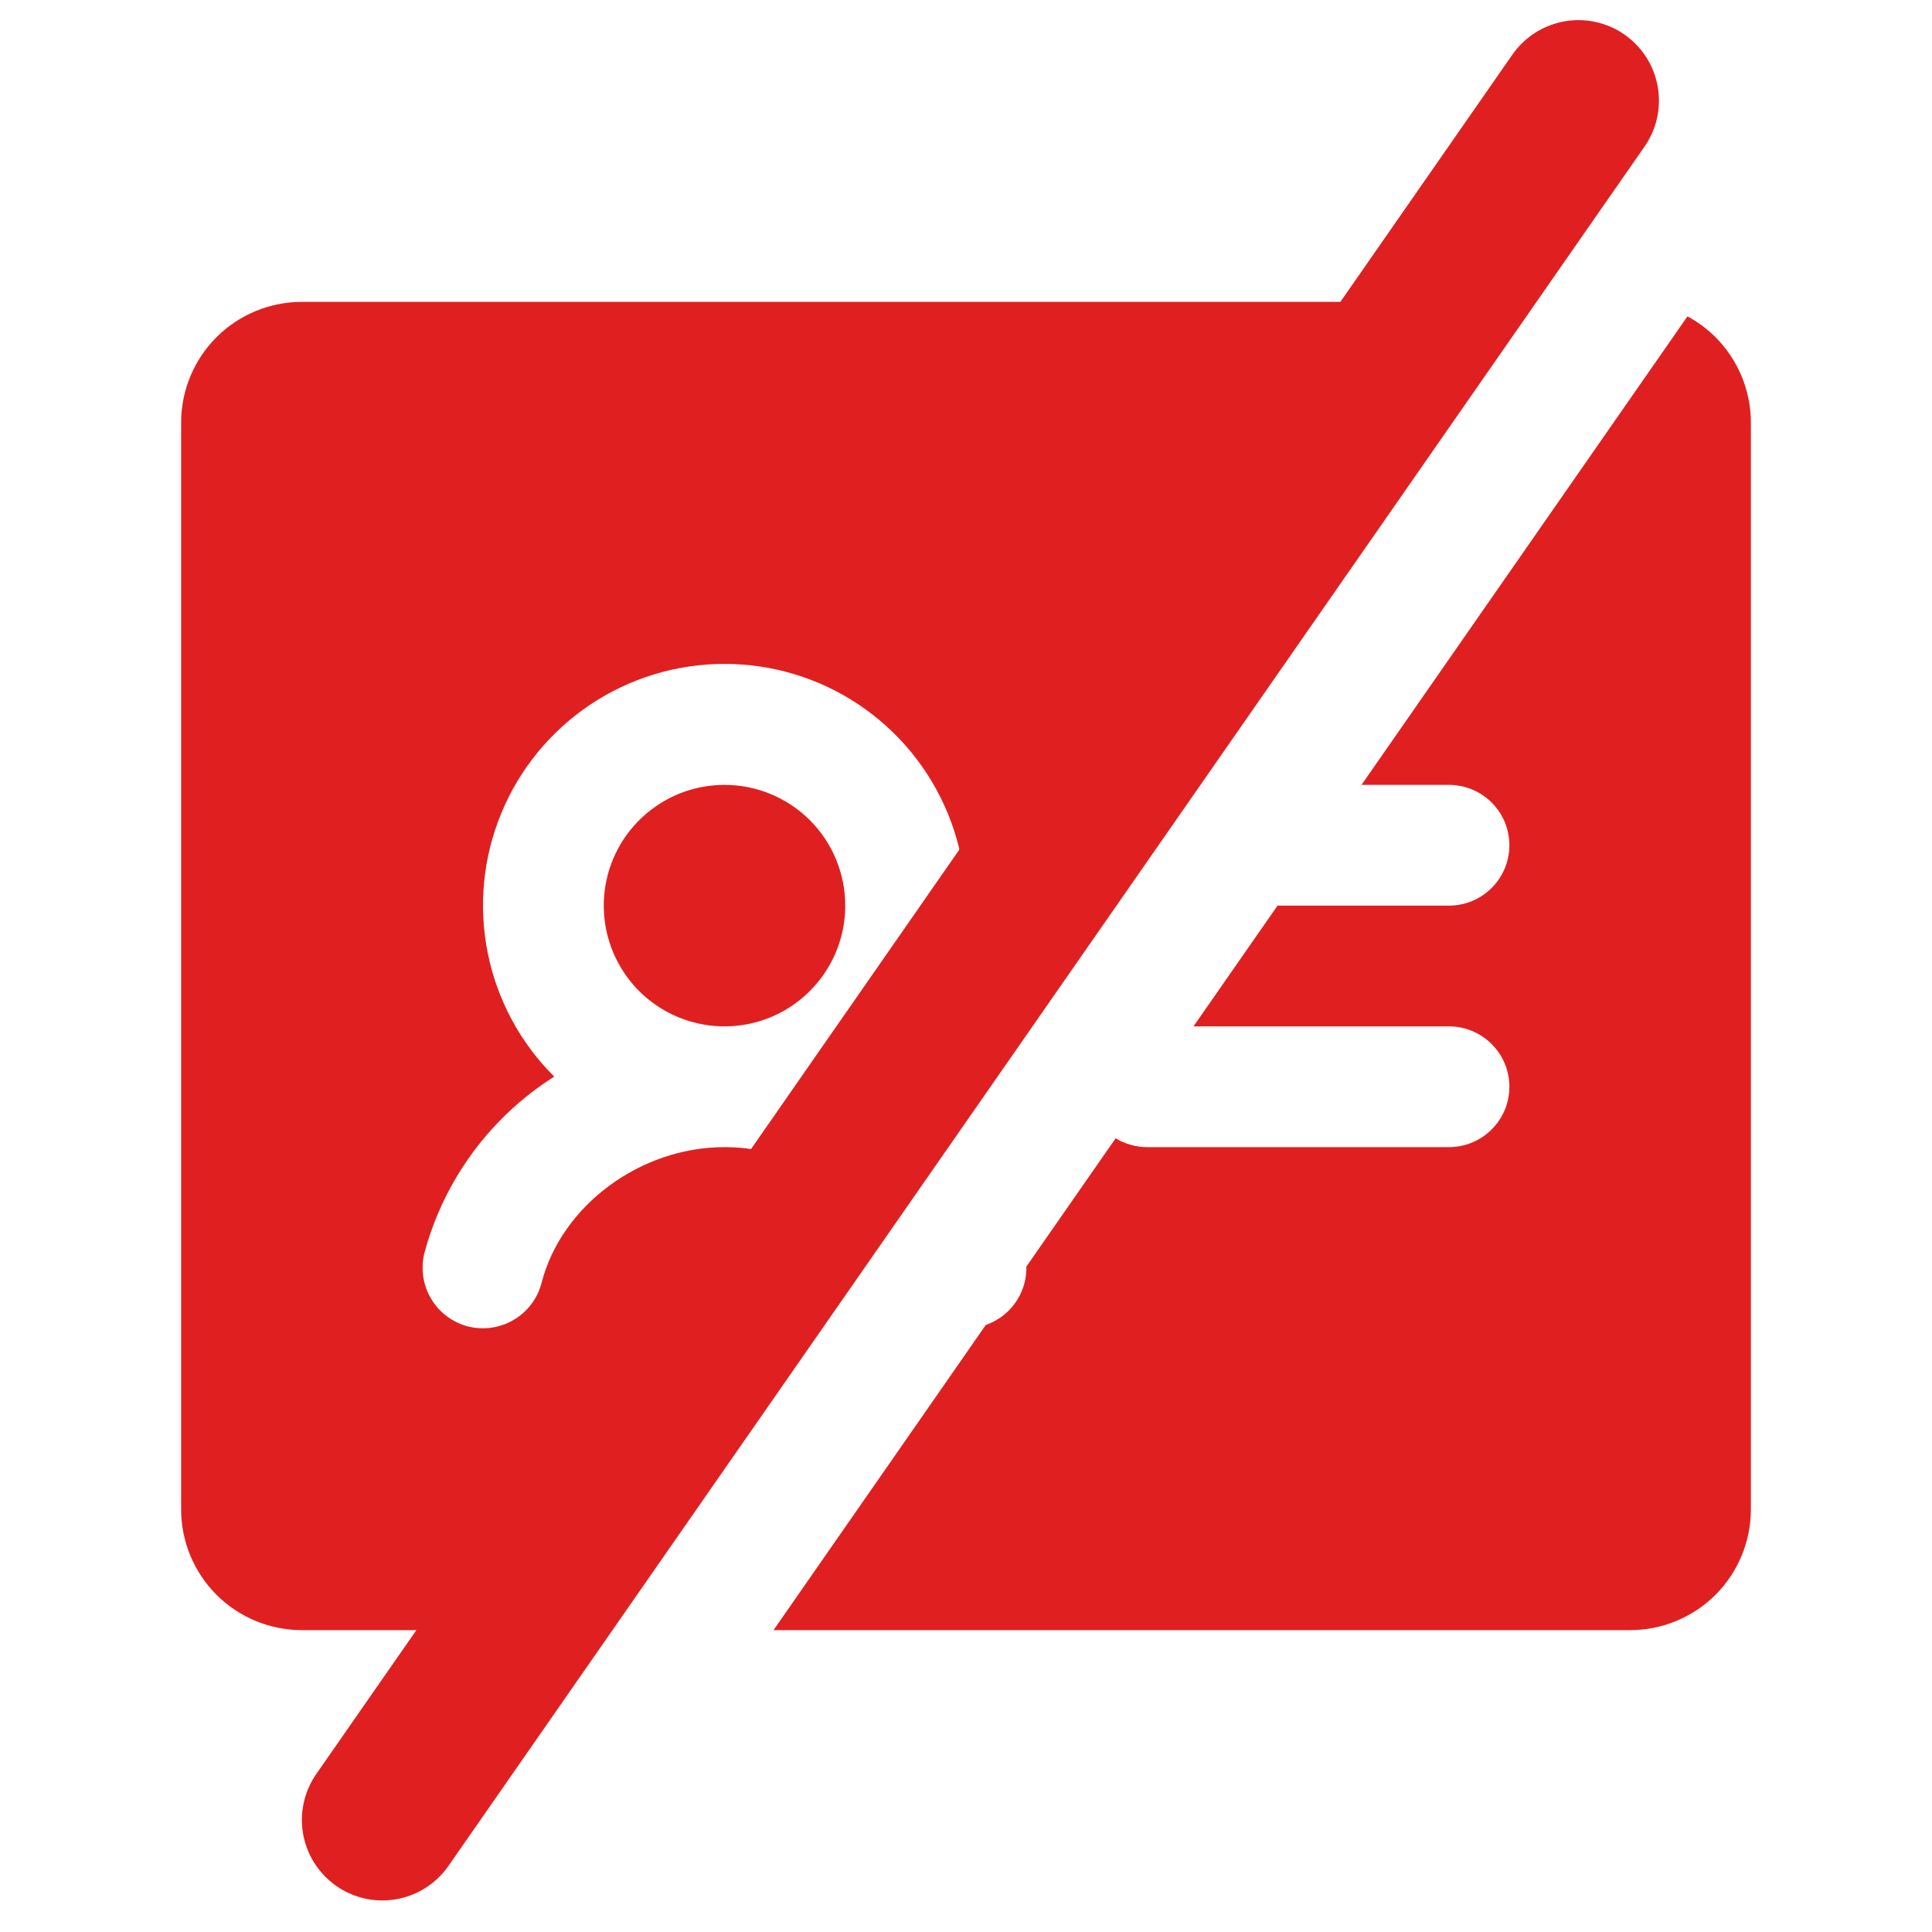
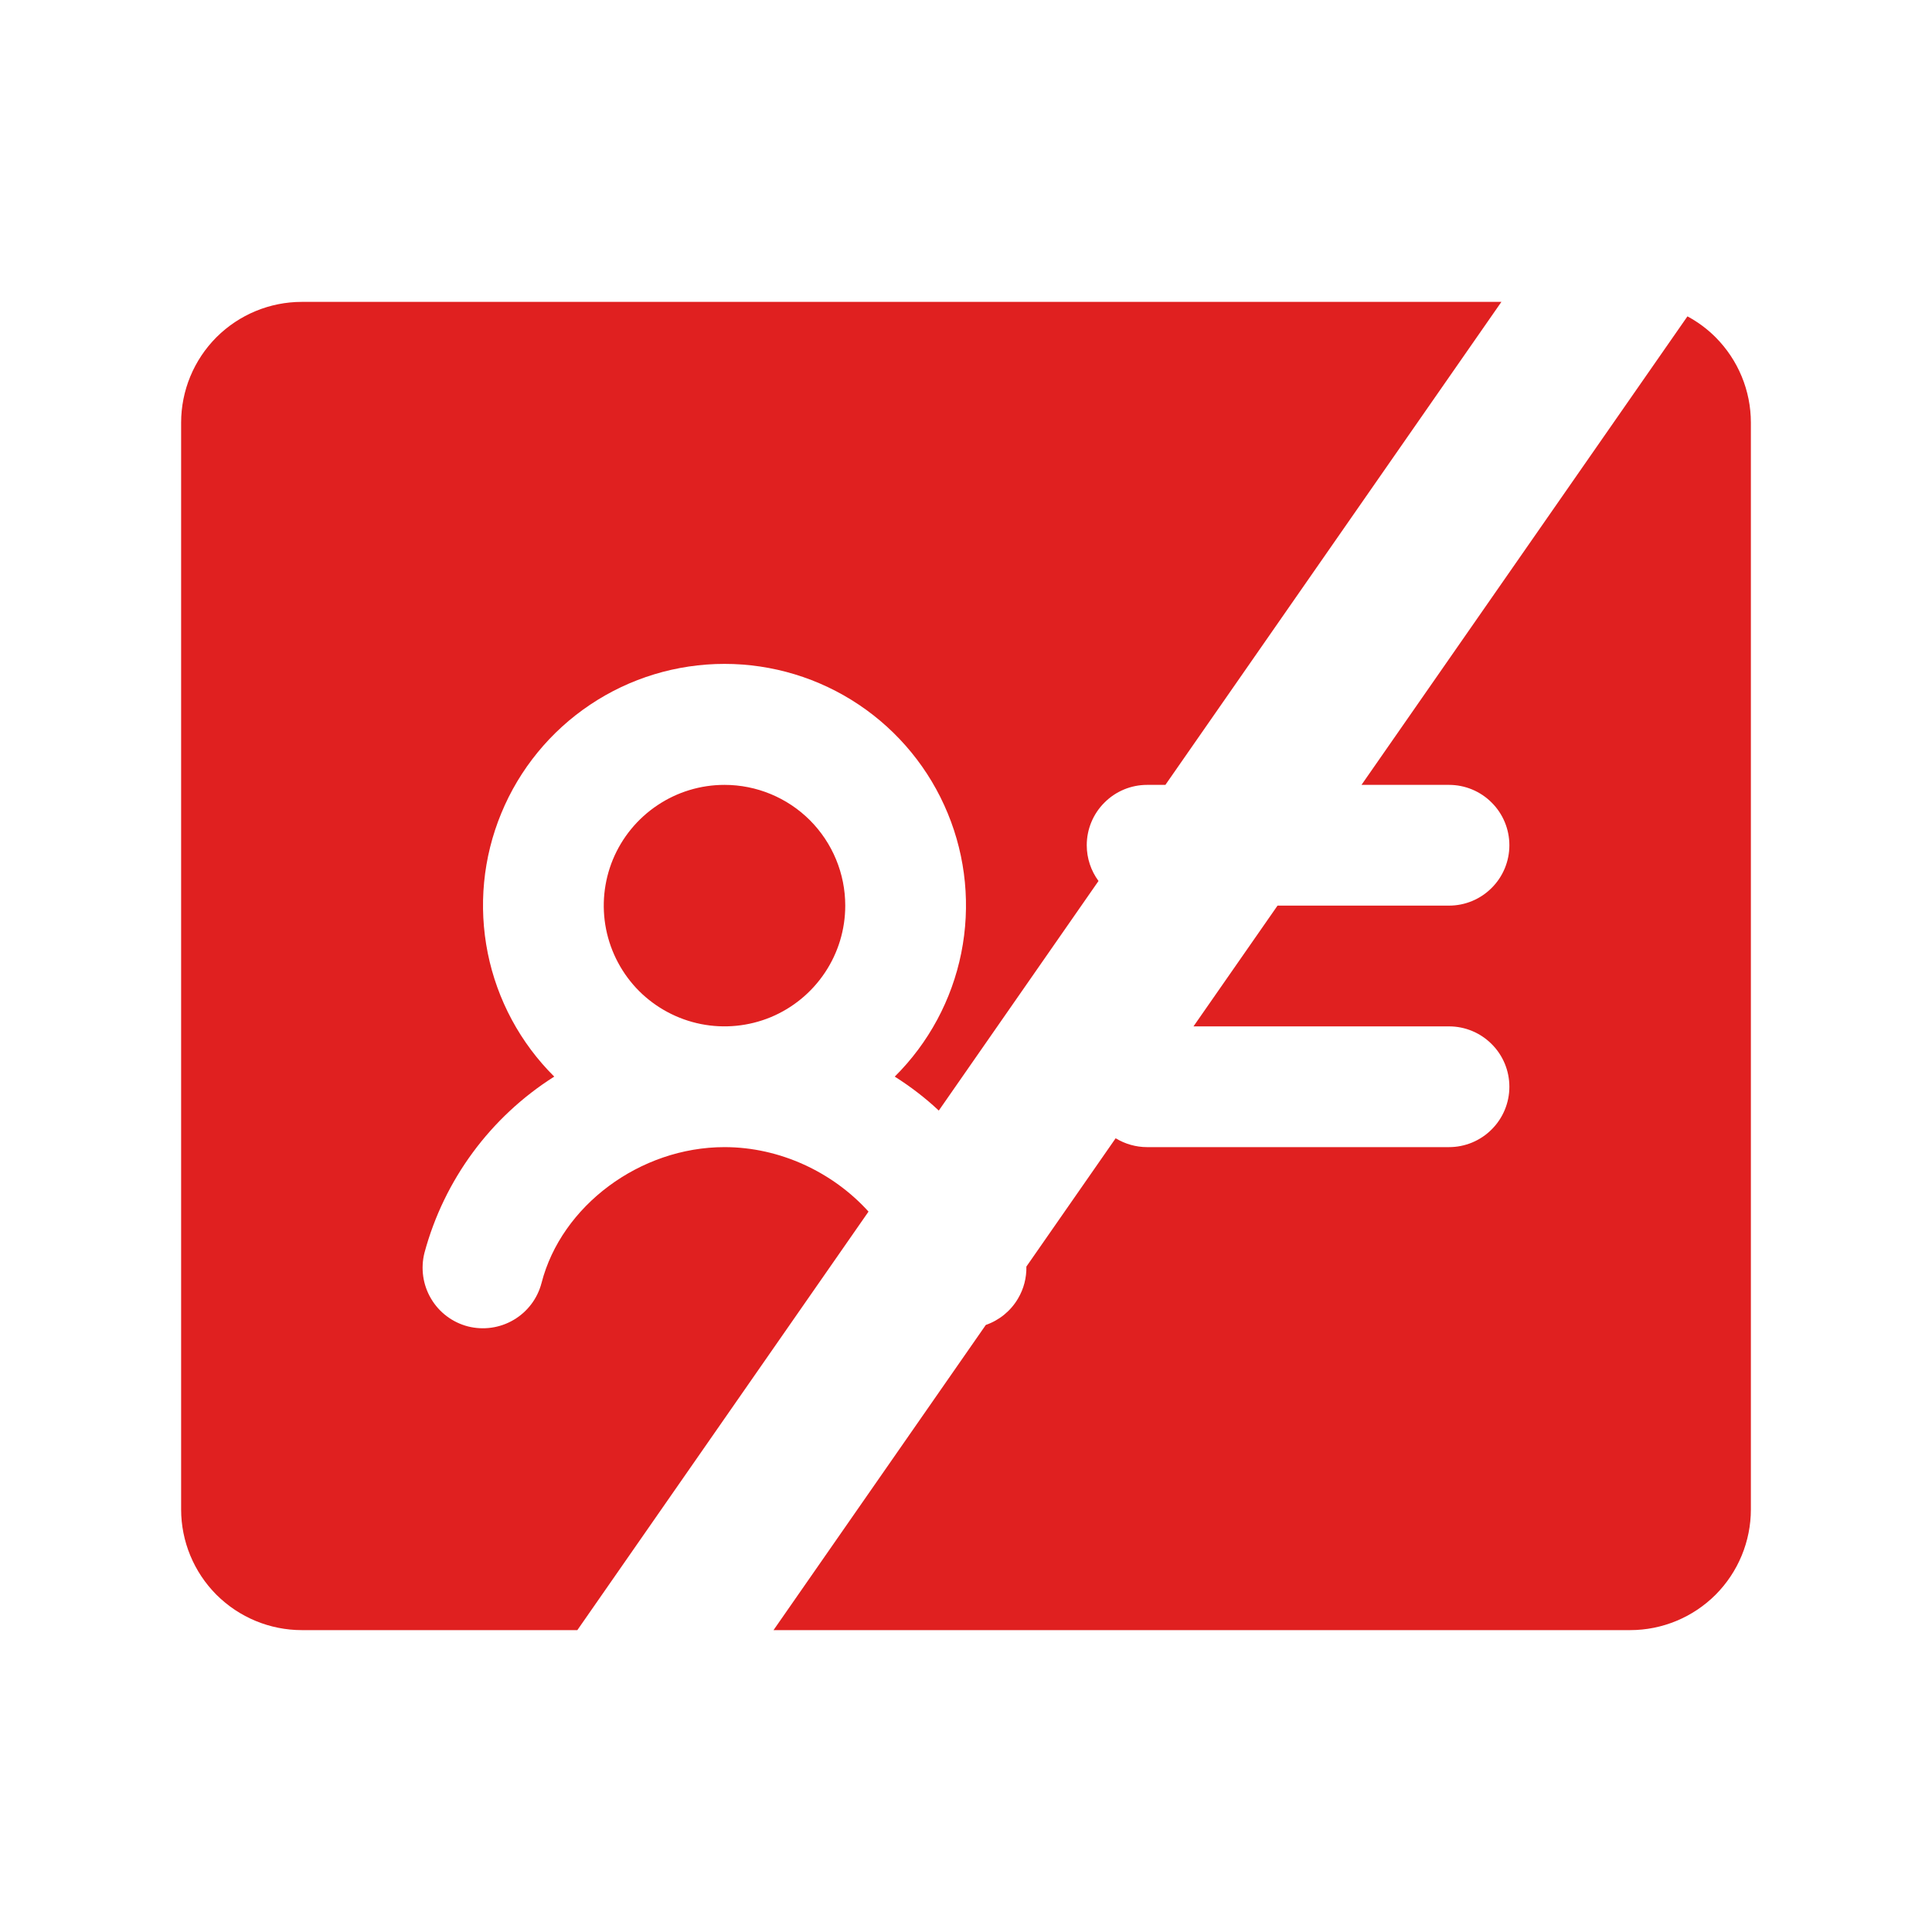
<svg xmlns="http://www.w3.org/2000/svg" viewBox="0 0 24 24" fill="none">
  <path fill-rule="evenodd" clip-rule="evenodd" d="M9.609 20.25H20.25C20.648 20.25 21.029 20.092 21.311 19.811C21.592 19.529 21.75 19.148 21.75 18.75V5.25C21.75 4.852 21.592 4.471 21.311 4.189C21.207 4.085 21.089 3.998 20.962 3.93L16.913 9.75H18C18.199 9.75 18.39 9.829 18.53 9.97C18.671 10.11 18.75 10.301 18.75 10.5C18.75 10.699 18.671 10.89 18.53 11.03C18.39 11.171 18.199 11.25 18 11.25H15.87L14.826 12.75H18C18.199 12.75 18.39 12.829 18.53 12.97C18.671 13.11 18.75 13.301 18.75 13.5C18.75 13.699 18.671 13.89 18.53 14.03C18.39 14.171 18.199 14.25 18 14.25H14.25C14.111 14.25 13.976 14.211 13.859 14.14L12.75 15.734C12.753 15.872 12.718 16.01 12.646 16.131C12.556 16.285 12.413 16.401 12.246 16.459L9.609 20.25ZM11.662 13.796C11.495 13.639 11.311 13.498 11.115 13.374C11.536 12.956 11.824 12.421 11.941 11.839C12.058 11.256 12 10.652 11.773 10.103C11.547 9.554 11.162 9.084 10.669 8.754C10.175 8.423 9.594 8.247 9 8.247C8.406 8.247 7.825 8.423 7.331 8.754C6.838 9.084 6.453 9.554 6.227 10.103C6 10.652 5.942 11.256 6.059 11.839C6.176 12.421 6.464 12.956 6.885 13.374C6.092 13.876 5.517 14.657 5.273 15.562C5.224 15.755 5.253 15.96 5.354 16.131C5.455 16.303 5.62 16.427 5.812 16.477C6.005 16.526 6.21 16.497 6.381 16.396C6.553 16.295 6.677 16.13 6.727 15.938C6.974 14.977 7.951 14.25 9 14.25C9.69 14.25 10.348 14.563 10.789 15.051L7.172 20.25H3.75C3.352 20.25 2.971 20.092 2.689 19.811C2.408 19.529 2.25 19.148 2.25 18.75V5.25C2.25 4.852 2.408 4.471 2.689 4.189C2.971 3.908 3.352 3.75 3.75 3.75H18.651L14.477 9.75H14.25C14.051 9.75 13.86 9.829 13.72 9.97C13.579 10.11 13.5 10.301 13.5 10.5C13.5 10.661 13.552 10.816 13.646 10.944L11.662 13.796ZM10.247 12.083C10.412 11.837 10.5 11.547 10.5 11.25C10.5 10.852 10.342 10.471 10.061 10.189C9.779 9.908 9.398 9.75 9 9.75C8.703 9.75 8.413 9.838 8.167 10.003C7.92 10.168 7.728 10.402 7.614 10.676C7.501 10.95 7.471 11.252 7.529 11.543C7.587 11.834 7.73 12.101 7.939 12.311C8.149 12.52 8.416 12.663 8.707 12.721C8.998 12.779 9.3 12.749 9.574 12.636C9.848 12.522 10.082 12.33 10.247 12.083Z" fill="#E02020" />
-   <line x1="4.75" y1="22.608" x2="19.608" y2="1.25" stroke="#E02020" stroke-width="2" stroke-linecap="round" />
</svg>